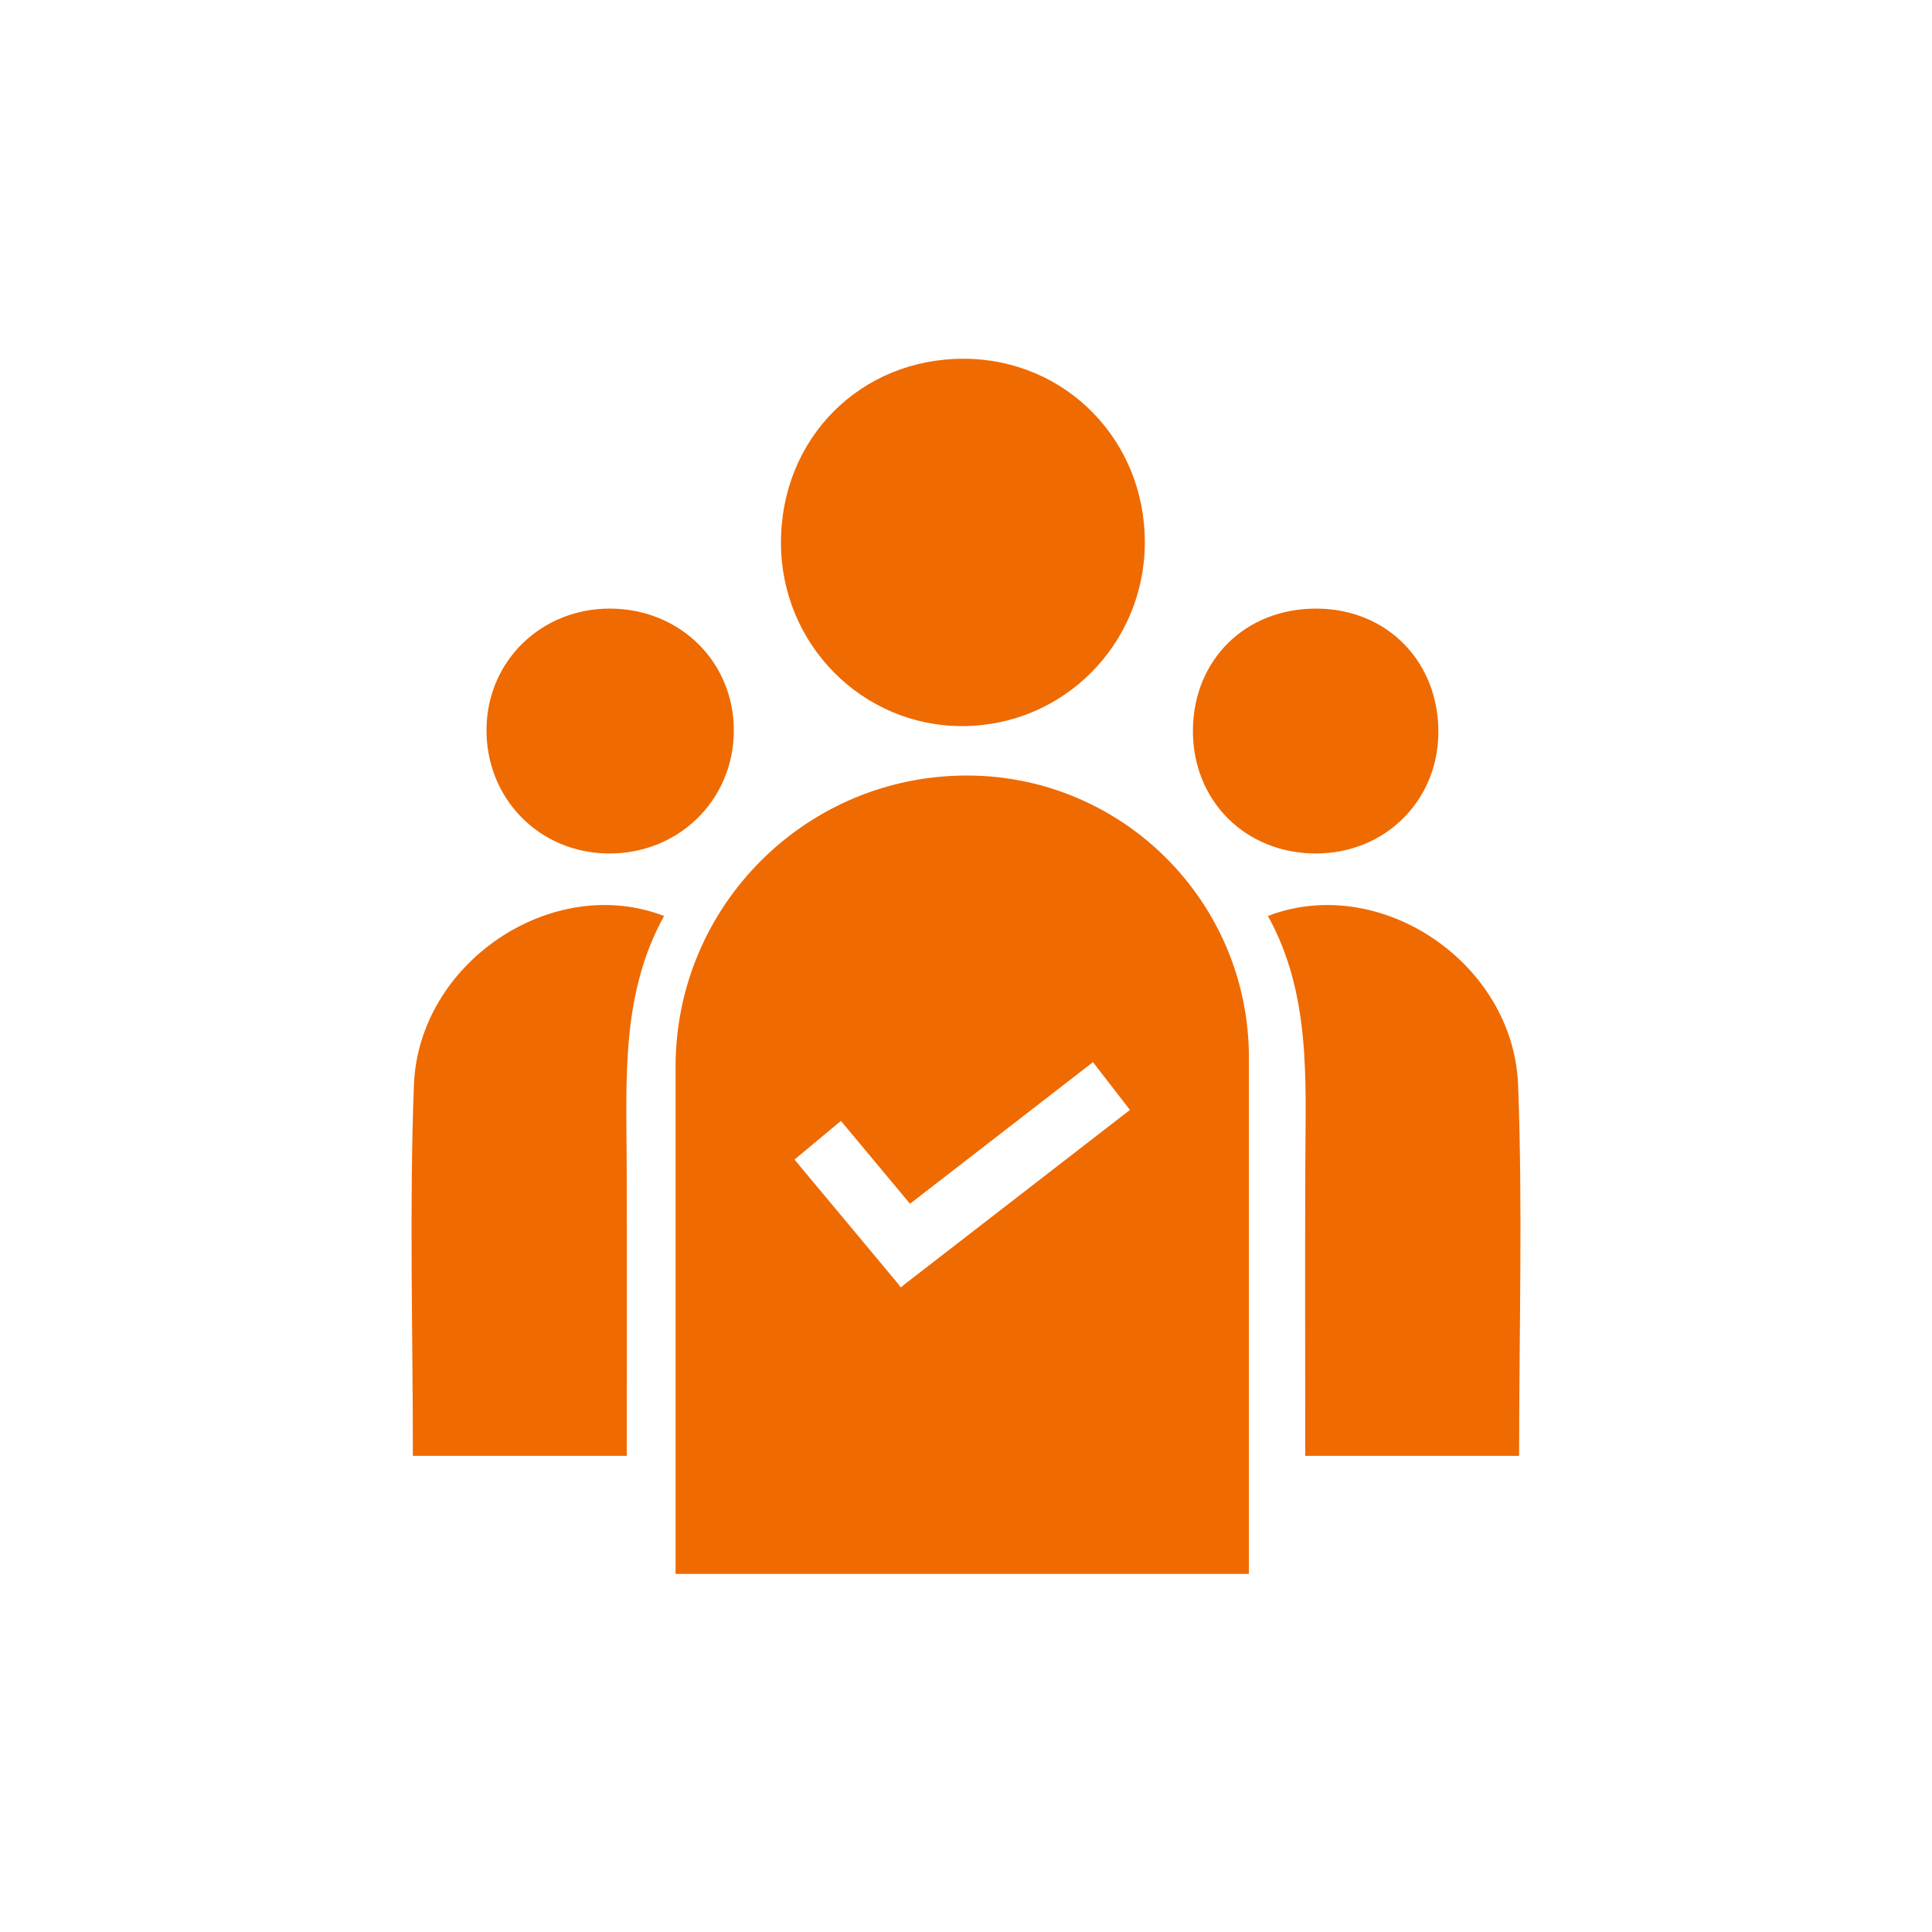
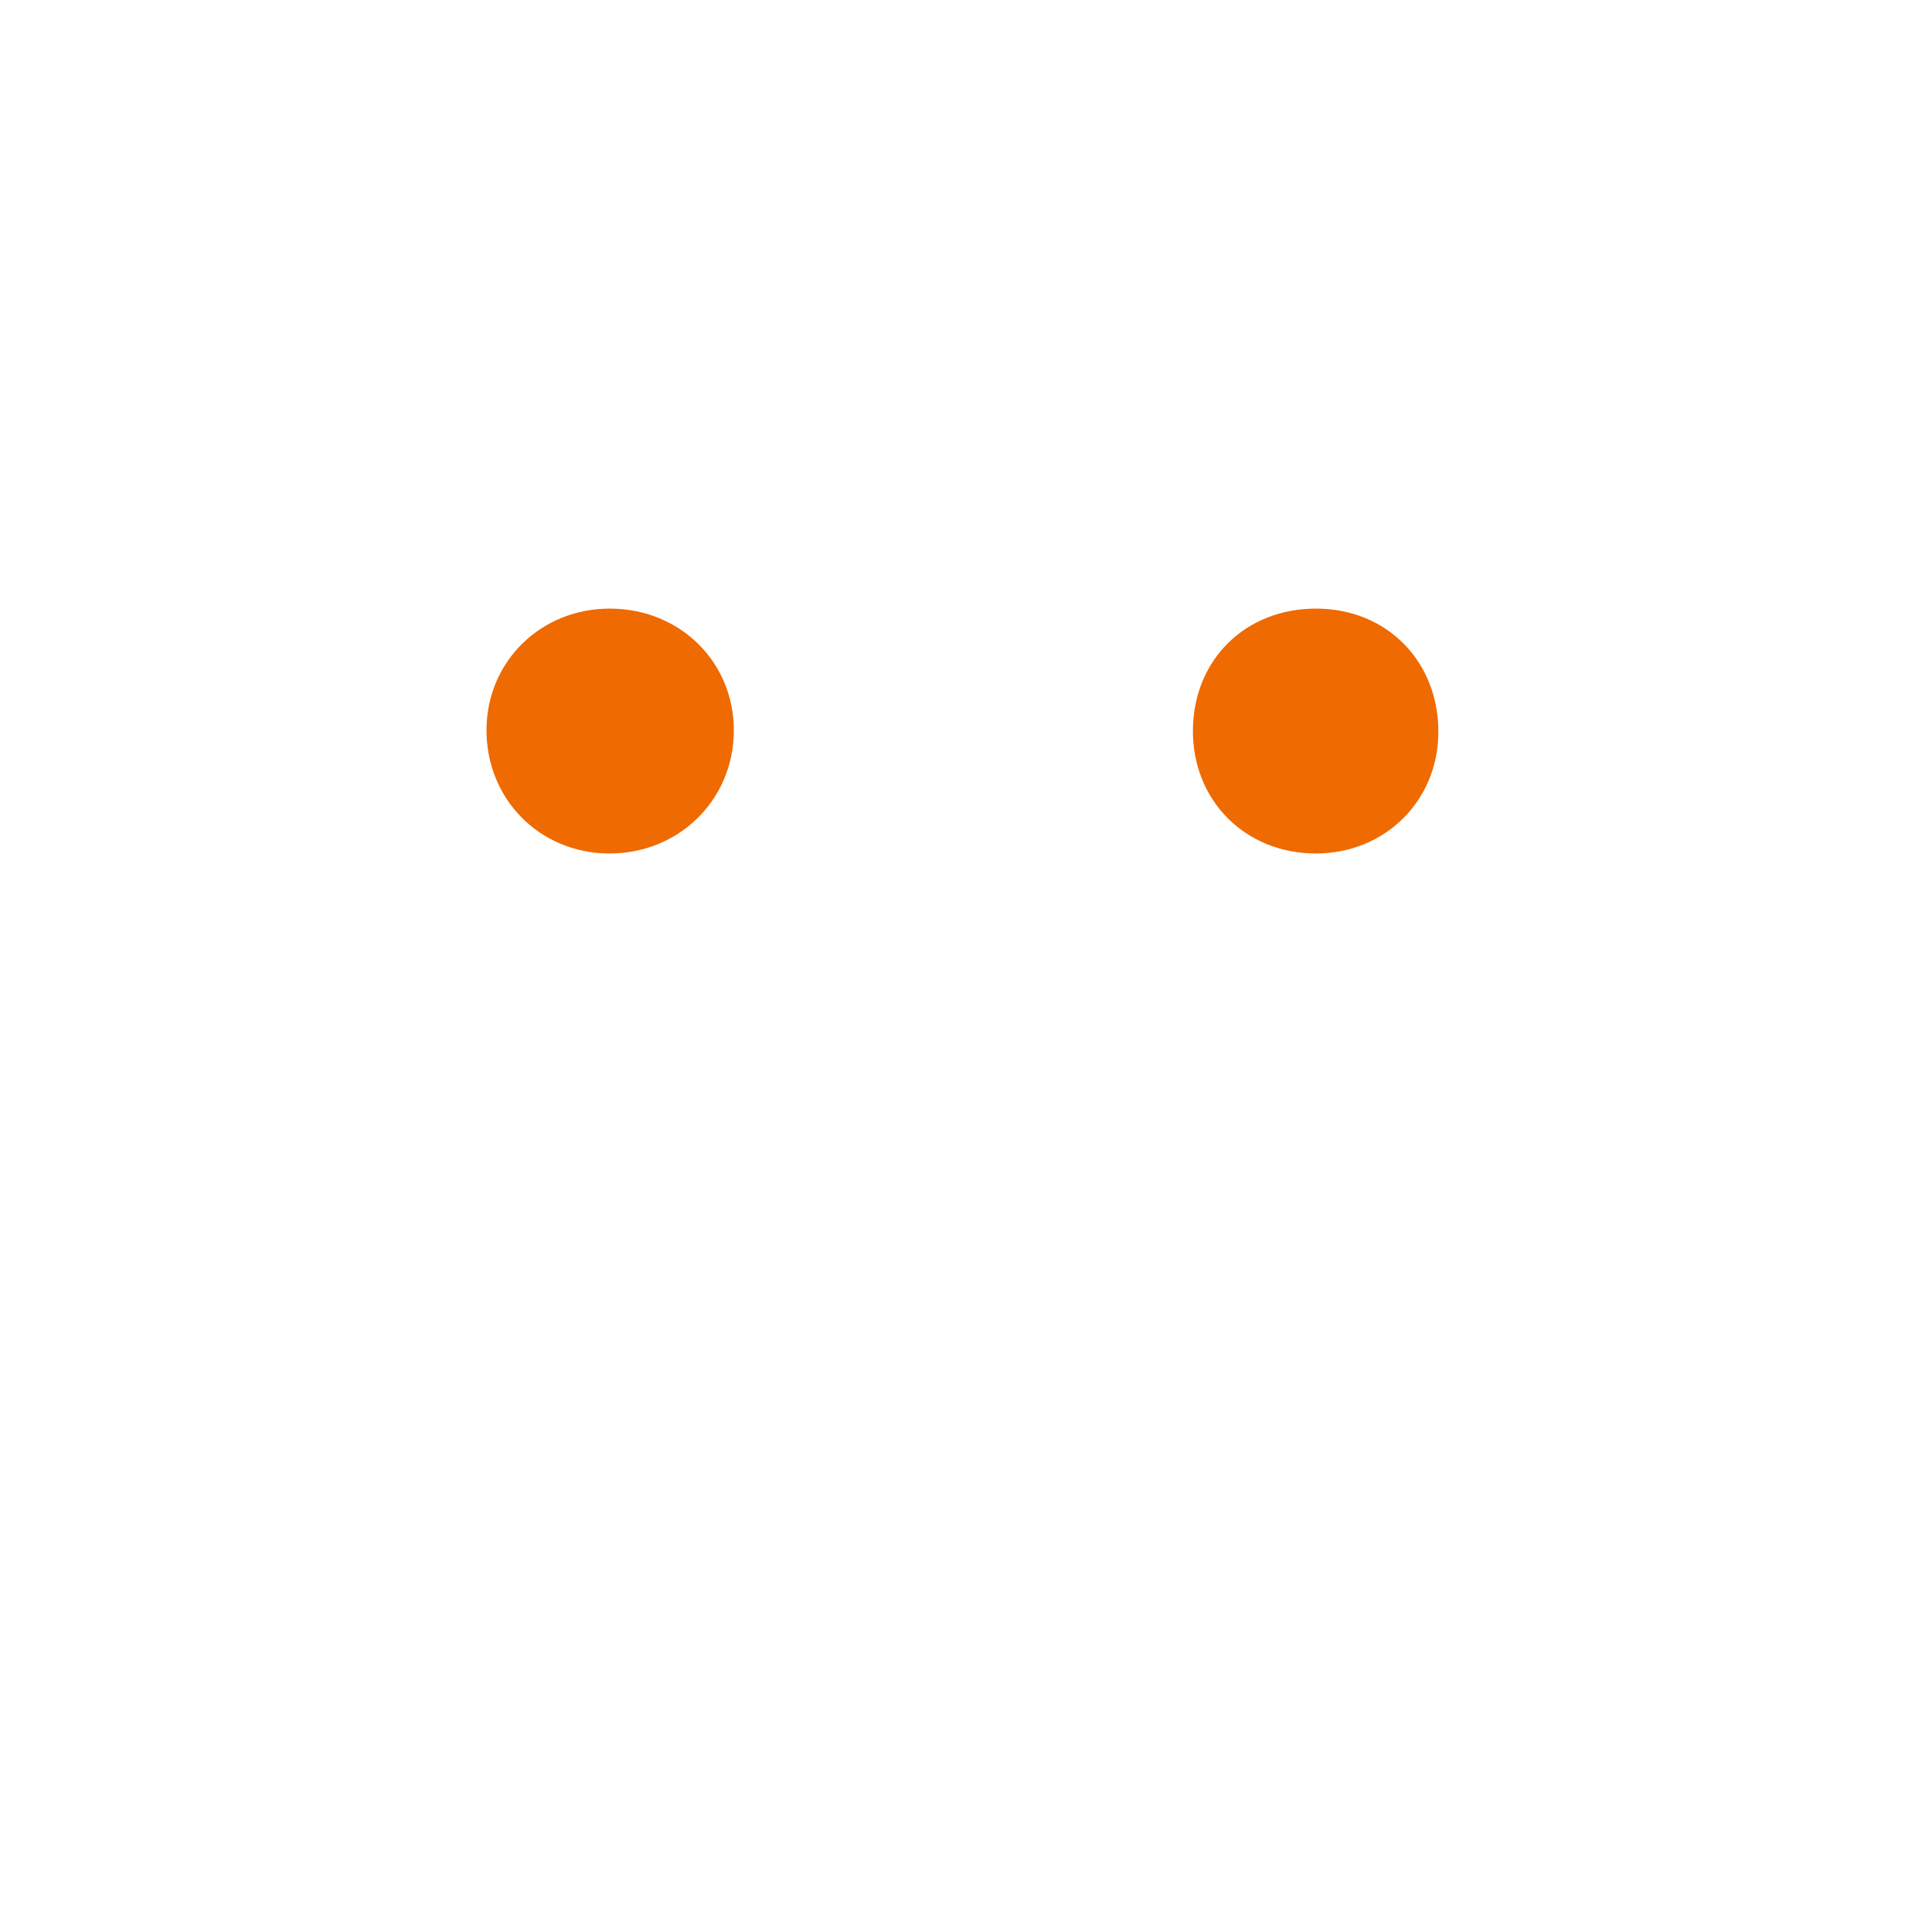
<svg xmlns="http://www.w3.org/2000/svg" width="1080" zoomAndPan="magnify" viewBox="0 0 810 810" height="1080" preserveAspectRatio="xMidYMid meet" version="1.0">
  <defs>
    <clipPath id="d56d1908b9">
      <path d="M 327 150.113 L 480 150.113 L 480 305 L 327 305 Z M 327 150.113 " clip-rule="nonzero" />
    </clipPath>
  </defs>
-   <path fill="#ef6a00" d="M 173.105 610.383 C 173.105 557.773 171.582 506.277 173.539 454.918 C 175.48 403.527 231.566 365.973 278.418 384.027 C 260.449 416.488 262.602 452.039 262.742 487.371 C 262.895 527.992 262.777 568.613 262.777 610.383 C 232.879 610.383 203.871 610.383 173.105 610.383 " fill-opacity="1" fill-rule="nonzero" />
-   <path fill="#ef6a00" d="M 636.895 610.383 C 636.895 557.773 638.414 506.277 636.473 454.918 C 634.516 403.527 578.418 365.973 531.582 384.027 C 549.551 416.488 547.398 452.039 547.258 487.371 C 547.105 527.992 547.223 568.613 547.223 610.383 C 577.133 610.383 606.129 610.383 636.895 610.383 " fill-opacity="1" fill-rule="nonzero" />
  <g clip-path="url(#d56d1908b9)">
-     <path fill="#ef6a00" d="M 479.98 227.512 C 479.875 270.027 445.879 304.281 403.629 304.422 C 361.566 304.562 327.457 270.156 327.422 227.559 C 327.398 183.68 360.832 150.176 404.402 150.41 C 446.805 150.645 480.086 184.594 479.98 227.512 " fill-opacity="1" fill-rule="nonzero" />
-   </g>
+     </g>
  <path fill="#ef6a00" d="M 254.98 357.828 C 225.844 357.535 203.496 334.496 203.977 305.242 C 204.445 276.945 227.027 255.102 255.754 255.16 C 285.289 255.23 307.977 277.812 307.66 306.82 C 307.332 335.746 284.234 358.117 254.98 357.828 " fill-opacity="1" fill-rule="nonzero" />
  <path fill="#ef6a00" d="M 552.219 255.16 C 581.73 255.383 603.344 277.59 603.039 307.406 C 602.746 335.945 580.504 357.816 551.727 357.828 C 522.121 357.852 499.973 335.668 500.137 306.176 C 500.324 276.477 522.297 254.938 552.219 255.16 " fill-opacity="1" fill-rule="nonzero" />
-   <path fill="#ef6a00" d="M 379.328 538.387 L 377.746 539.711 L 377.699 539.652 L 377.629 539.711 L 376.051 537.66 L 333.098 486.152 L 352.555 469.938 L 381.516 504.684 L 458.238 445.309 L 473.738 465.34 Z M 405.34 325.141 C 337.91 325.141 283.238 379.812 283.238 447.242 L 283.238 659.875 L 523.609 659.875 L 523.609 443.402 C 523.609 378.09 470.66 325.141 405.34 325.141 " fill-opacity="1" fill-rule="nonzero" />
</svg>